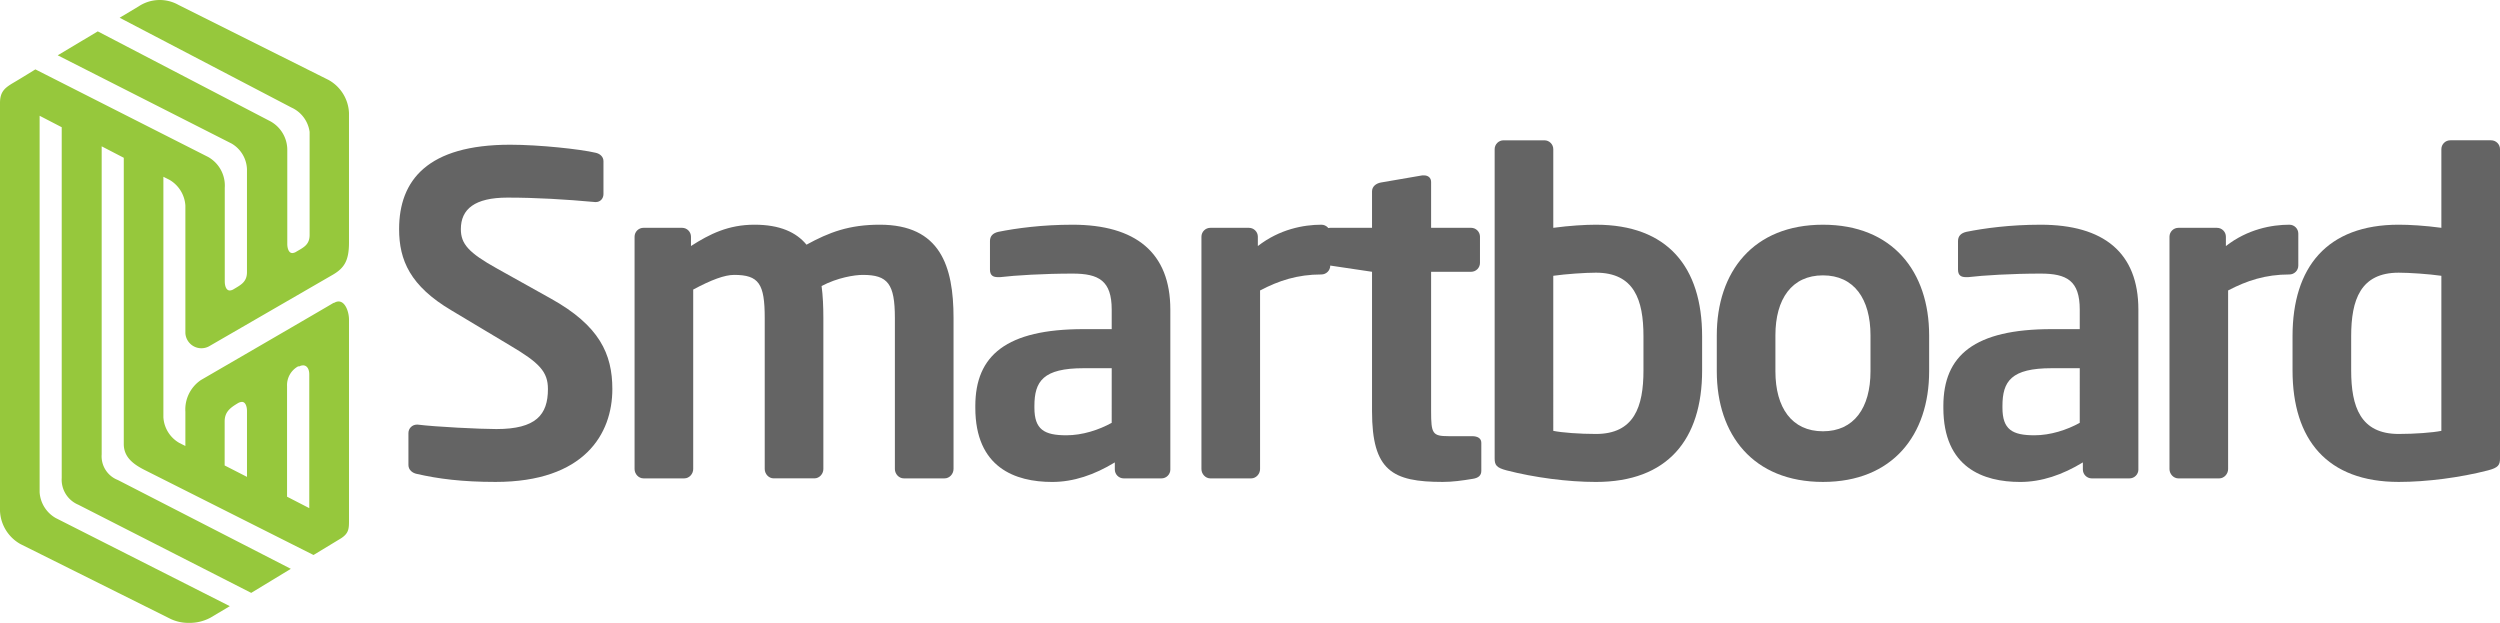
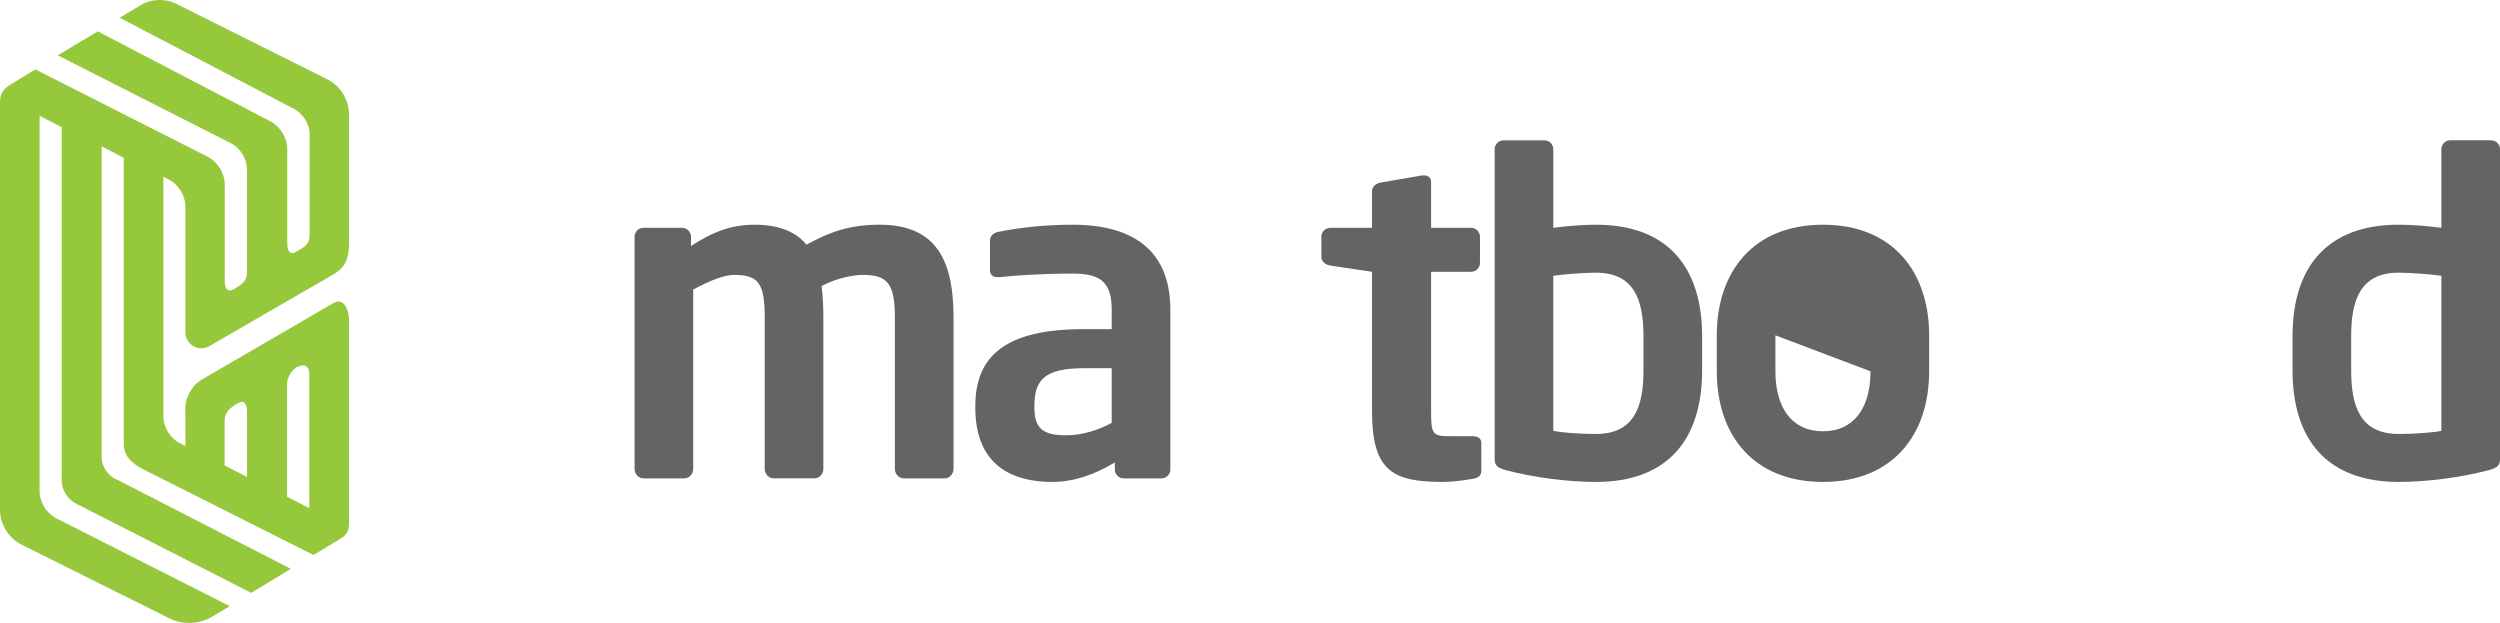
<svg xmlns="http://www.w3.org/2000/svg" xmlns:ns1="http://www.inkscape.org/namespaces/inkscape" xmlns:ns2="http://sodipodi.sourceforge.net/DTD/sodipodi-0.dtd" width="184.625mm" height="46mm" viewBox="0 0 184.625 46" version="1.1" id="svg883" ns1:version="1.1.2 (b8e25be833, 2022-02-05)" ns2:docname="logoEncabezado.svg">
  <ns2:namedview id="namedview885" pagecolor="#ffffff" bordercolor="#666666" borderopacity="1.0" ns1:pageshadow="2" ns1:pageopacity="0.0" ns1:pagecheckerboard="0" ns1:document-units="mm" showgrid="false" ns1:zoom="0.75633418" ns1:cx="97.179265" ns1:cy="378.13973" ns1:window-width="1920" ns1:window-height="1009" ns1:window-x="-8" ns1:window-y="-8" ns1:window-maximized="1" ns1:current-layer="layer1" />
  <defs id="defs880" />
  <g ns1:label="Layer 1" ns1:groupmode="layer" id="layer1">
-     <path d="m 45.222,28.733 c 0,-2.592 -0.951,-4.692 -4.56,-6.693 L 36.724,19.842 C 34.592,18.661 34.034,18.005 34.034,16.922 c 0,-1.476 1.017,-2.329 3.445,-2.329 2.133,0 4.298,0.131 6.463,0.328 0.033,0 0.033,0 0.066,0 0.328,0 0.558,-0.262 0.558,-0.591 v -2.428 c 0,-0.328 -0.262,-0.558 -0.591,-0.623 -1.115,-0.262 -4.134,-0.591 -6.299,-0.591 -6.102,0 -8.202,2.625 -8.202,6.234 0,2.297 0.82,4.2 3.871,6.004 l 4.331,2.592 c 2.165,1.28 2.789,1.936 2.789,3.215 0,1.903 -0.886,2.953 -3.806,2.953 -1.214,0 -4.495,-0.164 -5.807,-0.328 -0.033,0 -0.033,0 -0.066,0 -0.328,0 -0.623,0.262 -0.623,0.623 v 2.362 c 0,0.361 0.295,0.591 0.623,0.656 1.575,0.361 3.346,0.591 5.807,0.591 6.562,0 8.629,-3.543 8.629,-6.857 z" style="font-weight:500;font-size:32.809px;font-family:'Neo Sans Std';-inkscape-font-specification:'Neo Sans Std Medium';letter-spacing:-0.06em;fill:#646464;stroke-width:0.265" id="path828" />
    <path d="M 70.419,34.639 V 23.484 c 0,-3.839 -0.984,-6.89 -5.446,-6.89 -2.264,0 -3.74,0.558 -5.413,1.476 -0.755,-0.919 -1.969,-1.476 -3.839,-1.476 -1.936,0 -3.314,0.689 -4.692,1.575 v -0.689 c 0,-0.361 -0.295,-0.656 -0.656,-0.656 h -2.854 c -0.361,0 -0.656,0.295 -0.656,0.656 v 17.159 c 0,0.361 0.295,0.689 0.656,0.689 h 3.018 c 0.361,0 0.656,-0.328 0.656,-0.689 V 21.384 c 1.345,-0.722 2.329,-1.083 3.018,-1.083 1.837,0 2.264,0.656 2.264,3.182 v 11.155 c 0,0.361 0.295,0.689 0.656,0.689 h 3.018 c 0.361,0 0.656,-0.328 0.656,-0.689 V 23.484 c 0,-0.82 -0.033,-1.64 -0.131,-2.362 1.181,-0.623 2.428,-0.82 3.051,-0.82 1.837,0 2.362,0.656 2.362,3.182 v 11.155 c 0,0.361 0.295,0.689 0.656,0.689 h 3.018 c 0.361,0 0.656,-0.328 0.656,-0.689 z" style="font-weight:500;font-size:32.809px;font-family:'Neo Sans Std';-inkscape-font-specification:'Neo Sans Std Medium';letter-spacing:-0.06em;fill:#646464;stroke-width:0.265" id="path830" />
    <path d="M 86.429,34.672 V 22.861 c 0,-4.2 -2.559,-6.266 -7.218,-6.266 -2.264,0 -4.167,0.262 -5.479,0.525 -0.427,0.098 -0.623,0.328 -0.623,0.689 v 2.1 c 0,0.459 0.262,0.558 0.591,0.558 0.033,0 0.098,0 0.164,0 1.083,-0.131 3.248,-0.262 5.348,-0.262 1.936,0 2.887,0.525 2.887,2.657 v 1.444 h -2.067 c -5.709,0 -8.005,1.936 -8.005,5.676 v 0.131 c 0,4.429 2.953,5.479 5.676,5.479 1.575,0 3.117,-0.525 4.626,-1.444 v 0.525 c 0,0.361 0.295,0.656 0.656,0.656 h 2.789 c 0.361,0 0.656,-0.295 0.656,-0.656 z M 82.099,31.227 c -0.951,0.525 -2.165,0.919 -3.346,0.919 -1.64,0 -2.362,-0.427 -2.362,-2.034 v -0.131 c 0,-1.837 0.656,-2.789 3.642,-2.789 h 2.067 z" style="font-weight:500;font-size:32.809px;font-family:'Neo Sans Std';-inkscape-font-specification:'Neo Sans Std Medium';letter-spacing:-0.06em;fill:#646464;stroke-width:0.265" id="path832" />
-     <path d="m 98.24,19.613 v -2.362 c 0,-0.361 -0.295,-0.656 -0.656,-0.656 -1.312,0 -3.084,0.328 -4.692,1.575 v -0.689 c 0,-0.361 -0.295,-0.656 -0.656,-0.656 h -2.854 c -0.361,0 -0.656,0.295 -0.656,0.656 v 17.159 c 0,0.361 0.295,0.689 0.656,0.689 h 3.018 c 0.361,0 0.656,-0.328 0.656,-0.689 V 21.45 c 1.378,-0.722 2.756,-1.181 4.528,-1.181 0.361,0 0.656,-0.295 0.656,-0.656 z" style="font-weight:500;font-size:32.809px;font-family:'Neo Sans Std';-inkscape-font-specification:'Neo Sans Std Medium';letter-spacing:-0.06em;fill:#646464;stroke-width:0.265" id="path834" />
    <path d="m 109.395,34.77 v -2.067 c 0,-0.328 -0.262,-0.492 -0.689,-0.492 h -1.739 c -1.181,0 -1.28,-0.197 -1.28,-1.837 v -10.302 h 2.953 c 0.361,0 0.656,-0.295 0.656,-0.656 v -1.936 c 0,-0.361 -0.295,-0.656 -0.656,-0.656 h -2.953 v -3.379 c 0,-0.328 -0.23,-0.492 -0.525,-0.492 -0.033,0 -0.098,0 -0.131,0 l -3.051,0.525 c -0.361,0.066 -0.656,0.295 -0.656,0.656 v 2.69 h -3.084 c -0.361,0 -0.656,0.295 -0.656,0.656 v 1.476 c 0,0.361 0.295,0.591 0.656,0.656 l 3.084,0.459 v 10.302 c 0,4.396 1.509,5.217 5.217,5.217 0.722,0 1.444,-0.098 2.231,-0.23 0.427,-0.066 0.623,-0.262 0.623,-0.591 z" style="font-weight:500;font-size:32.809px;font-family:'Neo Sans Std';-inkscape-font-specification:'Neo Sans Std Medium';letter-spacing:-0.06em;fill:#646464;stroke-width:0.265" id="path836" />
    <path d="m 125.701,27.356 v -2.526 c 0,-5.118 -2.559,-8.235 -7.841,-8.235 -0.787,0 -1.936,0.066 -3.15,0.23 v -5.807 c 0,-0.361 -0.295,-0.656 -0.656,-0.656 h -3.018 c -0.361,0 -0.656,0.295 -0.656,0.656 v 22.835 c 0,0.492 0.131,0.689 0.886,0.886 2.034,0.525 4.495,0.853 6.595,0.853 5.282,0 7.841,-3.117 7.841,-8.235 z m -4.331,0 c 0,2.69 -0.689,4.692 -3.511,4.692 -1.181,0 -2.526,-0.098 -3.15,-0.23 V 20.367 c 0.919,-0.131 2.362,-0.23 3.15,-0.23 2.822,0 3.511,2.001 3.511,4.692 z" style="font-weight:500;font-size:32.809px;font-family:'Neo Sans Std';-inkscape-font-specification:'Neo Sans Std Medium';letter-spacing:-0.06em;fill:#646464;stroke-width:0.265" id="path838" />
-     <path d="m 142.467,27.421 v -2.657 c 0,-4.692 -2.69,-8.169 -7.841,-8.169 -5.151,0 -7.841,3.478 -7.841,8.169 v 2.657 c 0,4.692 2.69,8.169 7.841,8.169 5.151,0 7.841,-3.478 7.841,-8.169 z m -4.331,0 c 0,2.69 -1.214,4.429 -3.511,4.429 -2.297,0 -3.511,-1.739 -3.511,-4.429 v -2.657 c 0,-2.69 1.214,-4.429 3.511,-4.429 2.297,0 3.511,1.739 3.511,4.429 z" style="font-weight:500;font-size:32.809px;font-family:'Neo Sans Std';-inkscape-font-specification:'Neo Sans Std Medium';letter-spacing:-0.06em;fill:#646464;stroke-width:0.265" id="path840" />
-     <path d="M 157.919,34.672 V 22.861 c 0,-4.2 -2.559,-6.266 -7.218,-6.266 -2.264,0 -4.167,0.262 -5.479,0.525 -0.427,0.098 -0.623,0.328 -0.623,0.689 v 2.1 c 0,0.459 0.262,0.558 0.591,0.558 0.033,0 0.098,0 0.164,0 1.083,-0.131 3.248,-0.262 5.348,-0.262 1.936,0 2.887,0.525 2.887,2.657 v 1.444 h -2.067 c -5.709,0 -8.005,1.936 -8.005,5.676 v 0.131 c 0,4.429 2.953,5.479 5.676,5.479 1.575,0 3.117,-0.525 4.626,-1.444 v 0.525 c 0,0.361 0.295,0.656 0.656,0.656 h 2.789 c 0.361,0 0.656,-0.295 0.656,-0.656 z M 153.589,31.227 c -0.951,0.525 -2.165,0.919 -3.346,0.919 -1.64,0 -2.362,-0.427 -2.362,-2.034 v -0.131 c 0,-1.837 0.656,-2.789 3.642,-2.789 h 2.067 z" style="font-weight:500;font-size:32.809px;font-family:'Neo Sans Std';-inkscape-font-specification:'Neo Sans Std Medium';letter-spacing:-0.06em;fill:#646464;stroke-width:0.265" id="path842" />
-     <path d="m 169.73,19.613 v -2.362 c 0,-0.361 -0.295,-0.656 -0.656,-0.656 -1.312,0 -3.084,0.328 -4.692,1.575 v -0.689 c 0,-0.361 -0.295,-0.656 -0.656,-0.656 h -2.854 c -0.361,0 -0.656,0.295 -0.656,0.656 v 17.159 c 0,0.361 0.295,0.689 0.656,0.689 h 3.018 c 0.361,0 0.656,-0.328 0.656,-0.689 V 21.45 c 1.378,-0.722 2.756,-1.181 4.528,-1.181 0.361,0 0.656,-0.295 0.656,-0.656 z" style="font-weight:500;font-size:32.809px;font-family:'Neo Sans Std';-inkscape-font-specification:'Neo Sans Std Medium';letter-spacing:-0.06em;fill:#646464;stroke-width:0.265" id="path844" />
+     <path d="m 142.467,27.421 v -2.657 c 0,-4.692 -2.69,-8.169 -7.841,-8.169 -5.151,0 -7.841,3.478 -7.841,8.169 v 2.657 c 0,4.692 2.69,8.169 7.841,8.169 5.151,0 7.841,-3.478 7.841,-8.169 z m -4.331,0 c 0,2.69 -1.214,4.429 -3.511,4.429 -2.297,0 -3.511,-1.739 -3.511,-4.429 v -2.657 z" style="font-weight:500;font-size:32.809px;font-family:'Neo Sans Std';-inkscape-font-specification:'Neo Sans Std Medium';letter-spacing:-0.06em;fill:#646464;stroke-width:0.265" id="path840" />
    <path d="M 184.626,33.852 V 11.017 c 0,-0.361 -0.295,-0.656 -0.656,-0.656 H 180.951 c -0.361,0 -0.656,0.295 -0.656,0.656 v 5.807 c -1.214,-0.164 -2.362,-0.23 -3.15,-0.23 -5.282,0 -7.841,3.117 -7.841,8.235 v 2.526 c 0,5.118 2.559,8.235 7.841,8.235 2.1,0 4.56,-0.328 6.595,-0.853 0.755,-0.197 0.886,-0.394 0.886,-0.886 z m -4.331,-2.034 c -0.623,0.131 -1.969,0.23 -3.15,0.23 -2.822,0 -3.511,-2.001 -3.511,-4.692 v -2.526 c 0,-2.69 0.689,-4.692 3.511,-4.692 0.787,0 2.231,0.098 3.15,0.23 z" style="font-weight:500;font-size:32.809px;font-family:'Neo Sans Std';-inkscape-font-specification:'Neo Sans Std Medium';letter-spacing:-0.06em;fill:#646464;stroke-width:0.265" id="path846" />
    <path class="cls-4" d="m 24.649,22.357 c -0.186,0.127 -9.809,5.708 -9.809,5.708 a 2.621,2.621 0 0 0 -1.15,2.334 v 2.537 L 13.25,32.715 A 2.342,2.342 0 0 1 12.066,30.813 V 13.055 l 0.44,0.22 a 2.368,2.368 0 0 1 1.184,1.903 v 9.411 a 1.184,1.184 0 0 0 1.742,0.989 l 9.183,-5.31 c 0.803,-0.482 1.158,-1.015 1.158,-2.351 V 8.337 A 2.934,2.934 0 0 0 24.26,5.902 L 13.166,0.355 A 2.816,2.816 0 0 0 10.248,0.465 L 8.836,1.31 21.52,7.94 A 2.317,2.317 0 0 1 22.865,9.741 v 7.61 c 0,0.727 -0.448,0.922 -0.981,1.235 a 0.592,0.592 0 0 1 -0.296,0.102 c -0.271,0 -0.372,-0.364 -0.372,-0.676 V 11.094 A 2.41,2.41 0 0 0 19.863,8.904 L 7.221,2.317 4.262,4.084 17.106,10.603 a 2.292,2.292 0 0 1 1.133,1.886 v 7.61 c 0,0.719 -0.448,0.939 -0.972,1.251 a 0.592,0.592 0 0 1 -0.296,0.102 c -0.279,0 -0.372,-0.364 -0.372,-0.676 V 13.867 A 2.427,2.427 0 0 0 15.373,11.593 L 2.613,5.124 c 0,0 -1.116,0.693 -1.598,0.972 C 0.389,6.469 -2.1720122e-6,6.739 -2.1720122e-6,7.602 V 37.738 A 2.951,2.951 0 0 0 1.514,40.182 l 11.111,5.539 a 3.103,3.103 0 0 0 1.328,0.279 3.264,3.264 0 0 0 1.598,-0.389 L 16.971,44.765 4.11,38.254 A 2.368,2.368 0 0 1 2.926,36.351 V 8.549 l 1.632,0.846 v 25.9 a 2.004,2.004 0 0 0 1.226,1.979 L 18.552,43.784 21.478,42.008 8.701,35.447 A 1.877,1.877 0 0 1 7.509,33.553 V 10.806 l 1.632,0.846 v 21.14 c 0,0.947 0.668,1.471 1.514,1.903 l 12.498,6.291 2.038,-1.235 c 0.583,-0.381 0.583,-0.727 0.583,-1.361 V 23.608 c 0,-0.676 -0.389,-1.691 -1.125,-1.226 m -2.579,4.693 a 0.634,0.634 0 0 1 0.313,-0.093 c 0.279,0 0.457,0.262 0.457,0.668 v 9.876 L 21.199,36.681 v -8.16 a 1.581,1.581 0 0 1 0.846,-1.48 m -5.454,4.076 c 0,-0.719 0.448,-1.023 0.981,-1.344 a 0.66,0.66 0 0 1 0.296,-0.093 c 0.271,0 0.372,0.364 0.372,0.676 v 4.862 L 16.59,34.373 Z" id="path2483" style="fill:#96c83c;stroke-width:0.265" />
  </g>
</svg>